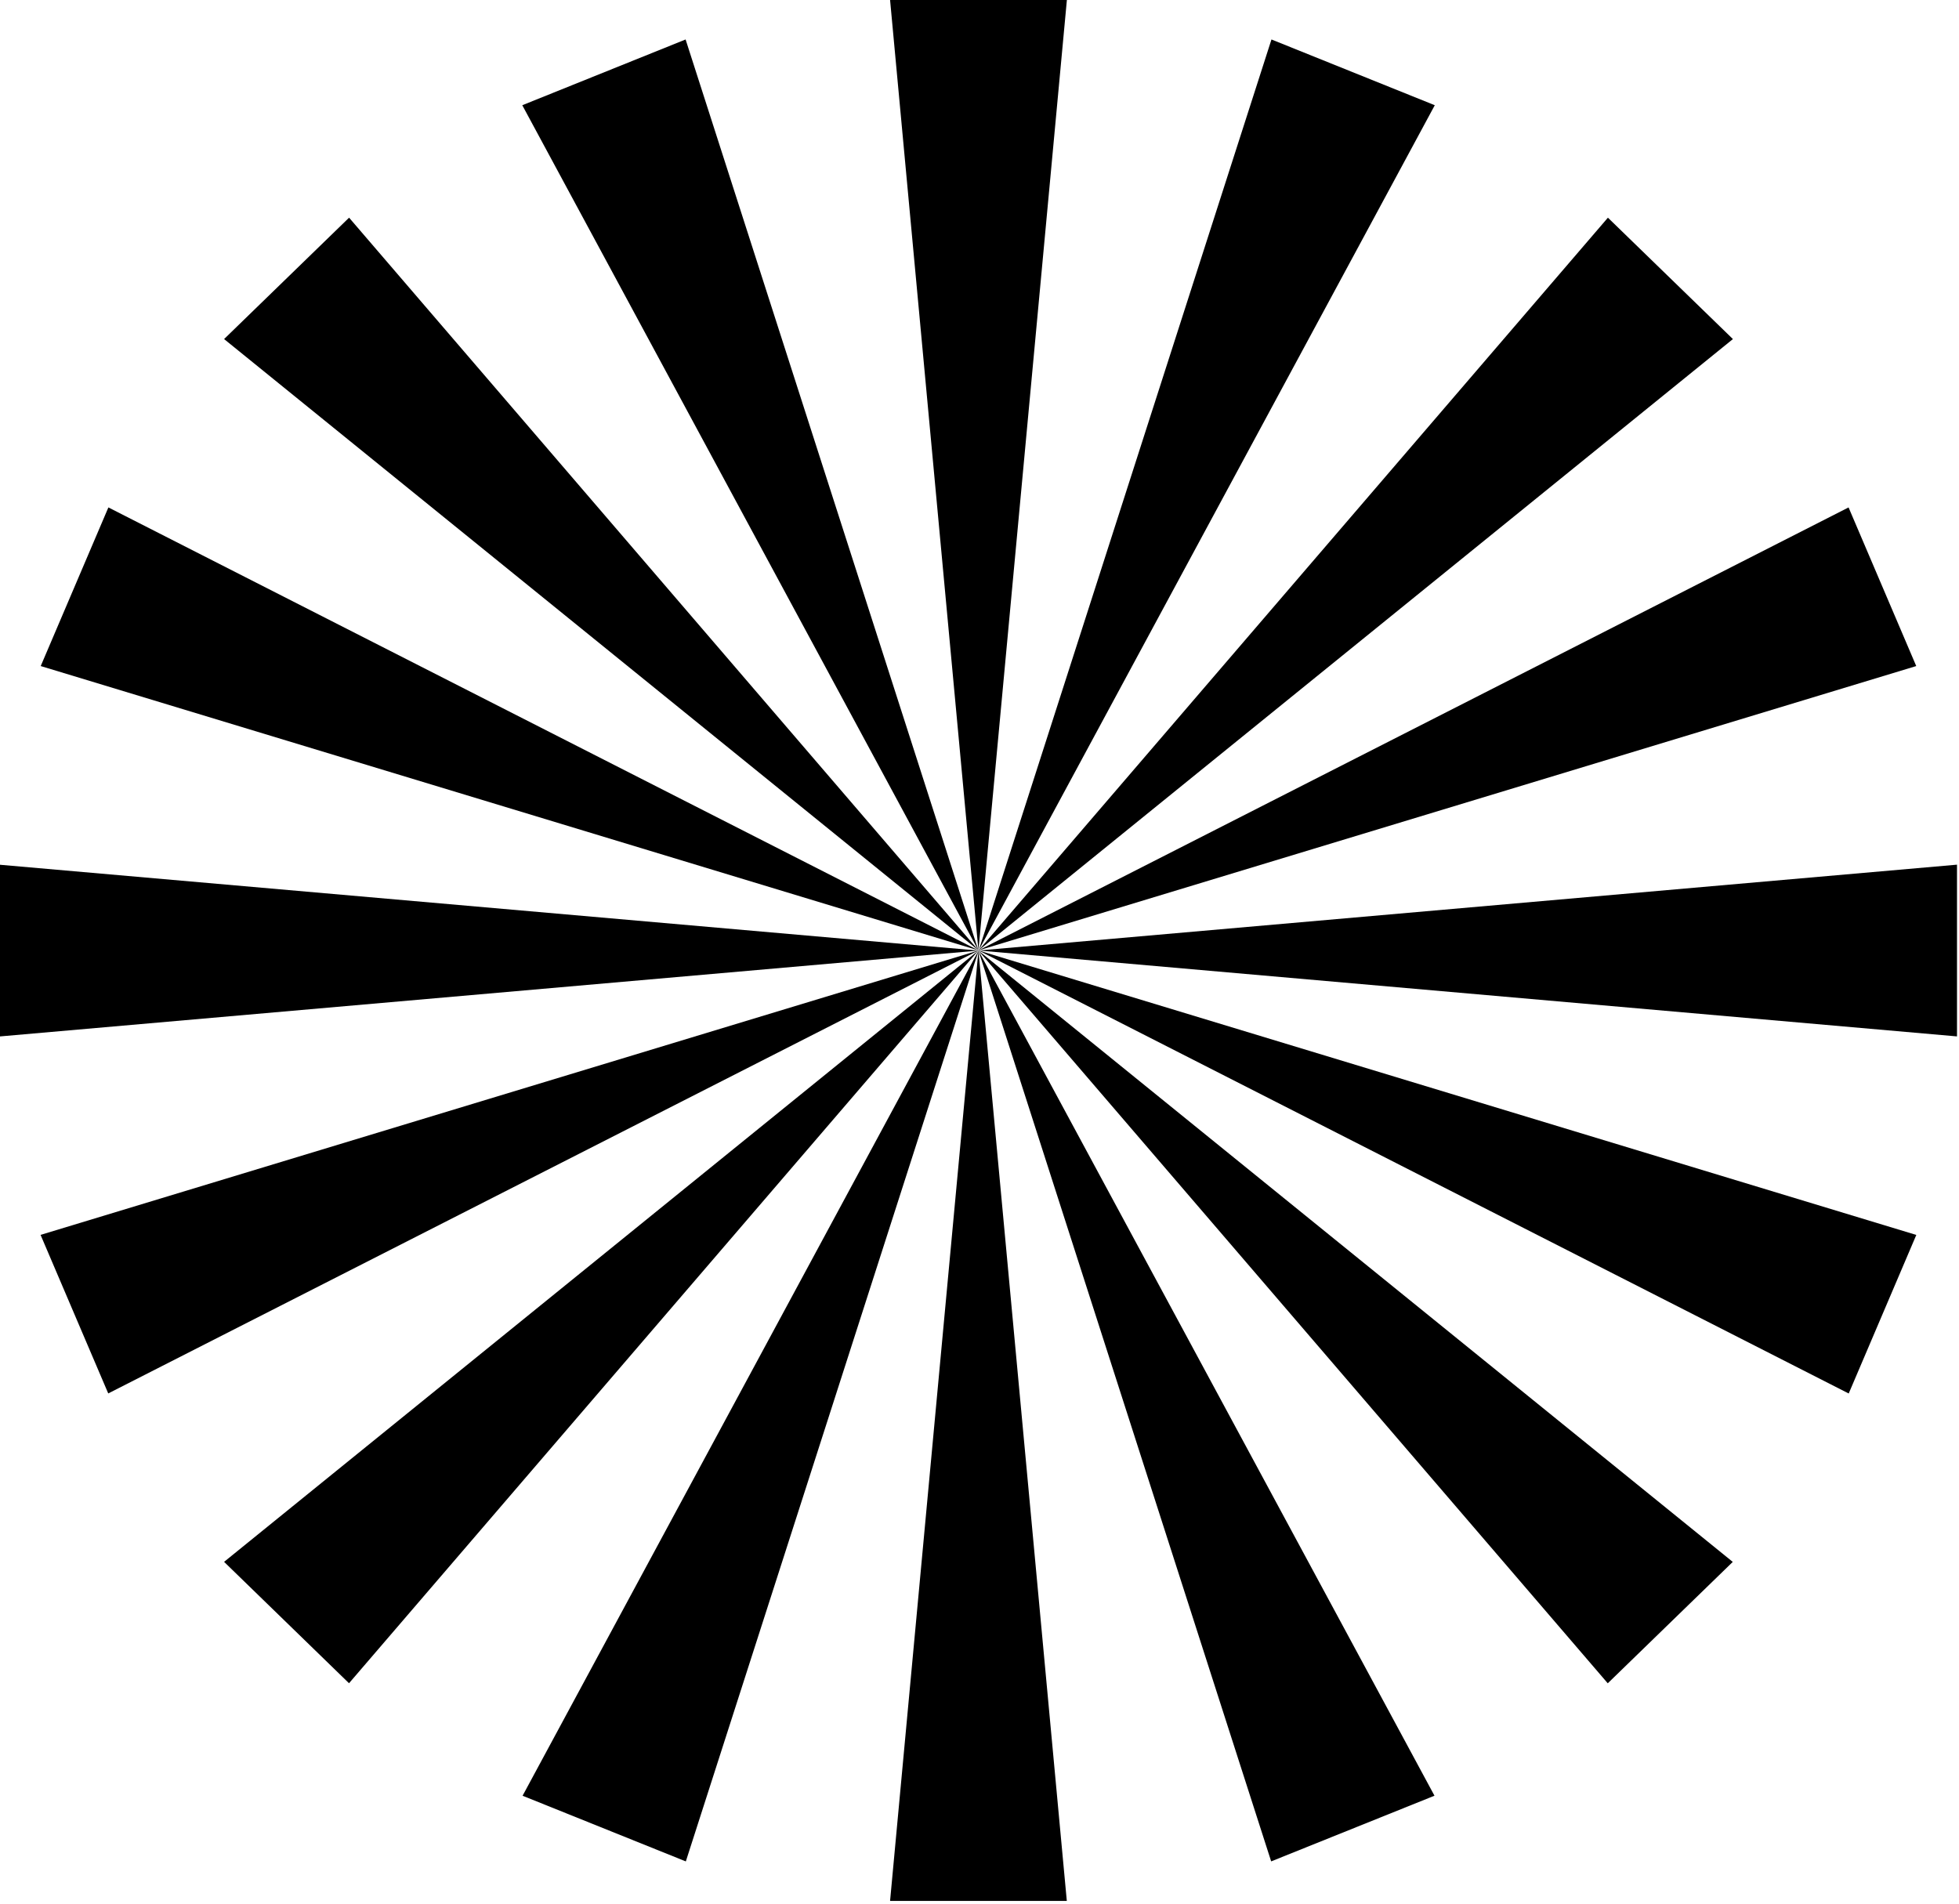
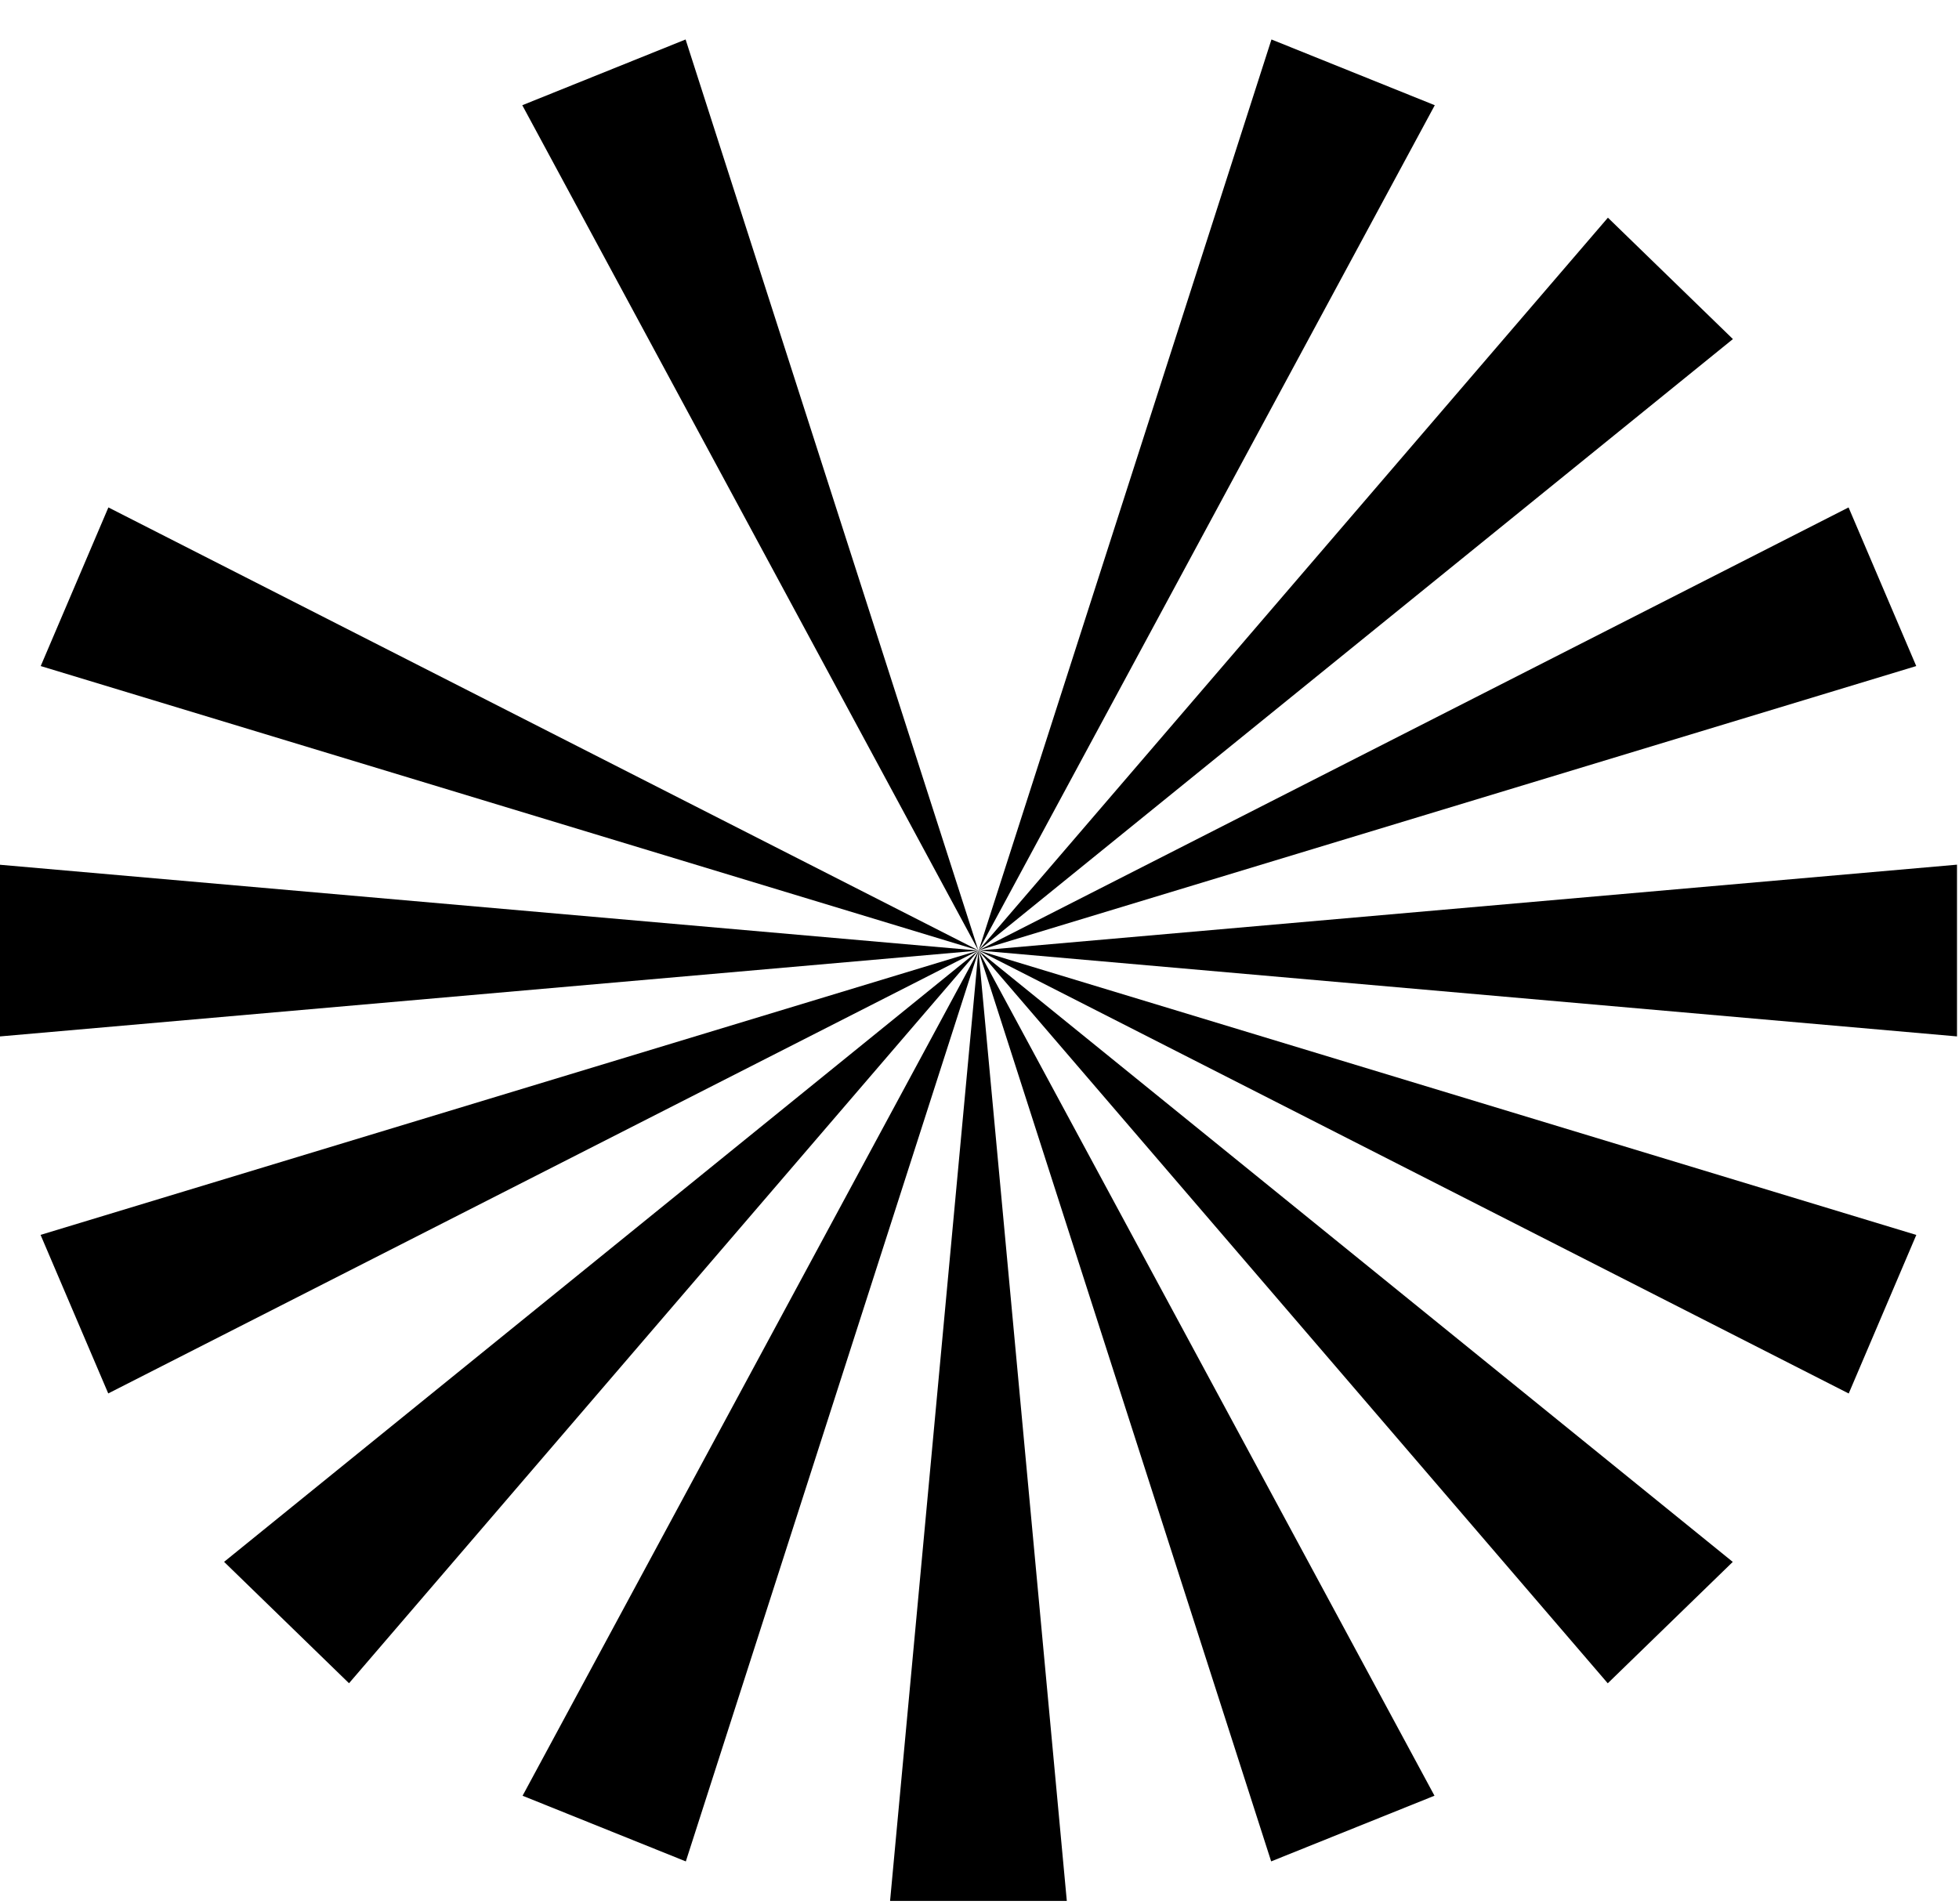
<svg xmlns="http://www.w3.org/2000/svg" width="100%" height="100%" viewBox="0 0 213 207" version="1.1" xml:space="preserve" style="fill-rule:evenodd;clip-rule:evenodd;stroke-linejoin:round;stroke-miterlimit:2;">
  <g>
    <g transform="matrix(8.333,0,0,8.333,106.396,94.022)">
      <path d="M12.767,2.241L0,1.12L12.767,0L12.767,2.241Z" style="fill-rule:nonzero;" />
    </g>
    <g transform="matrix(8.333,0,0,8.333,0,94.032)">
      <path d="M0,-0L12.767,1.12L0,2.24L0,-0Z" style="fill-rule:nonzero;" />
    </g>
    <g transform="matrix(8.333,0,0,8.333,96.777,0)">
-       <path d="M2.307,-0L1.153,12.402L0,-0L2.307,-0Z" style="fill-rule:nonzero;" />
-     </g>
+       </g>
    <g transform="matrix(8.333,0,0,8.333,96.777,103.353)">
      <path d="M0,12.402L1.153,-0L2.306,12.402L0,12.402Z" style="fill-rule:nonzero;" />
    </g>
    <g transform="matrix(8.333,0,0,8.333,106.396,23.67)">
      <path d="M9.843,1.584L0,9.562L8.212,-0L9.843,1.584Z" style="fill-rule:nonzero;" />
    </g>
    <g transform="matrix(8.333,0,0,8.333,24.365,103.351)">
      <path d="M0,7.978L9.843,0L1.63,9.562L0,7.978Z" style="fill-rule:nonzero;" />
    </g>
    <g transform="matrix(8.333,0,0,8.333,24.365,23.669)">
-       <path d="M1.631,0L9.844,9.562L0,1.584L1.631,0Z" style="fill-rule:nonzero;" />
-     </g>
+       </g>
    <g transform="matrix(8.333,0,0,8.333,106.38,103.357)">
      <path d="M8.212,9.562L0,0L9.843,7.978L8.212,9.562Z" style="fill-rule:nonzero;" />
    </g>
    <g transform="matrix(8.333,0,0,8.333,106.38,55.176)">
      <path d="M12.237,2.07L0,5.781L11.354,-0L12.237,2.07Z" style="fill-rule:nonzero;" />
    </g>
    <g transform="matrix(8.333,0,0,8.333,4.411,103.354)">
      <path d="M0,3.711L12.237,-0L0.883,5.78L0,3.711Z" style="fill-rule:nonzero;" />
    </g>
    <g transform="matrix(8.333,0,0,8.333,56.787,4.292)">
      <path d="M2.131,0L5.951,11.887L0,0.858L2.131,0Z" style="fill-rule:nonzero;" />
    </g>
    <g transform="matrix(8.333,0,0,8.333,106.38,103.348)">
      <path d="M3.82,11.887L0,0L5.951,11.03L3.82,11.887Z" style="fill-rule:nonzero;" />
    </g>
    <g transform="matrix(8.333,0,0,8.333,106.413,4.292)">
      <path d="M5.951,0.858L0,11.887L3.82,0L5.951,0.858Z" style="fill-rule:nonzero;" />
    </g>
    <g transform="matrix(8.333,0,0,8.333,56.82,103.351)">
      <path d="M0,11.03L5.951,0L2.13,11.887L0,11.03Z" style="fill-rule:nonzero;" />
    </g>
    <g transform="matrix(8.333,0,0,8.333,4.427,55.176)">
      <path d="M0.883,-0L12.237,5.781L0,2.07L0.883,-0Z" style="fill-rule:nonzero;" />
    </g>
    <g transform="matrix(8.333,0,0,8.333,106.396,103.352)">
      <path d="M11.354,5.781L0,0L12.236,3.712L11.354,5.781Z" style="fill-rule:nonzero;" />
    </g>
  </g>
</svg>